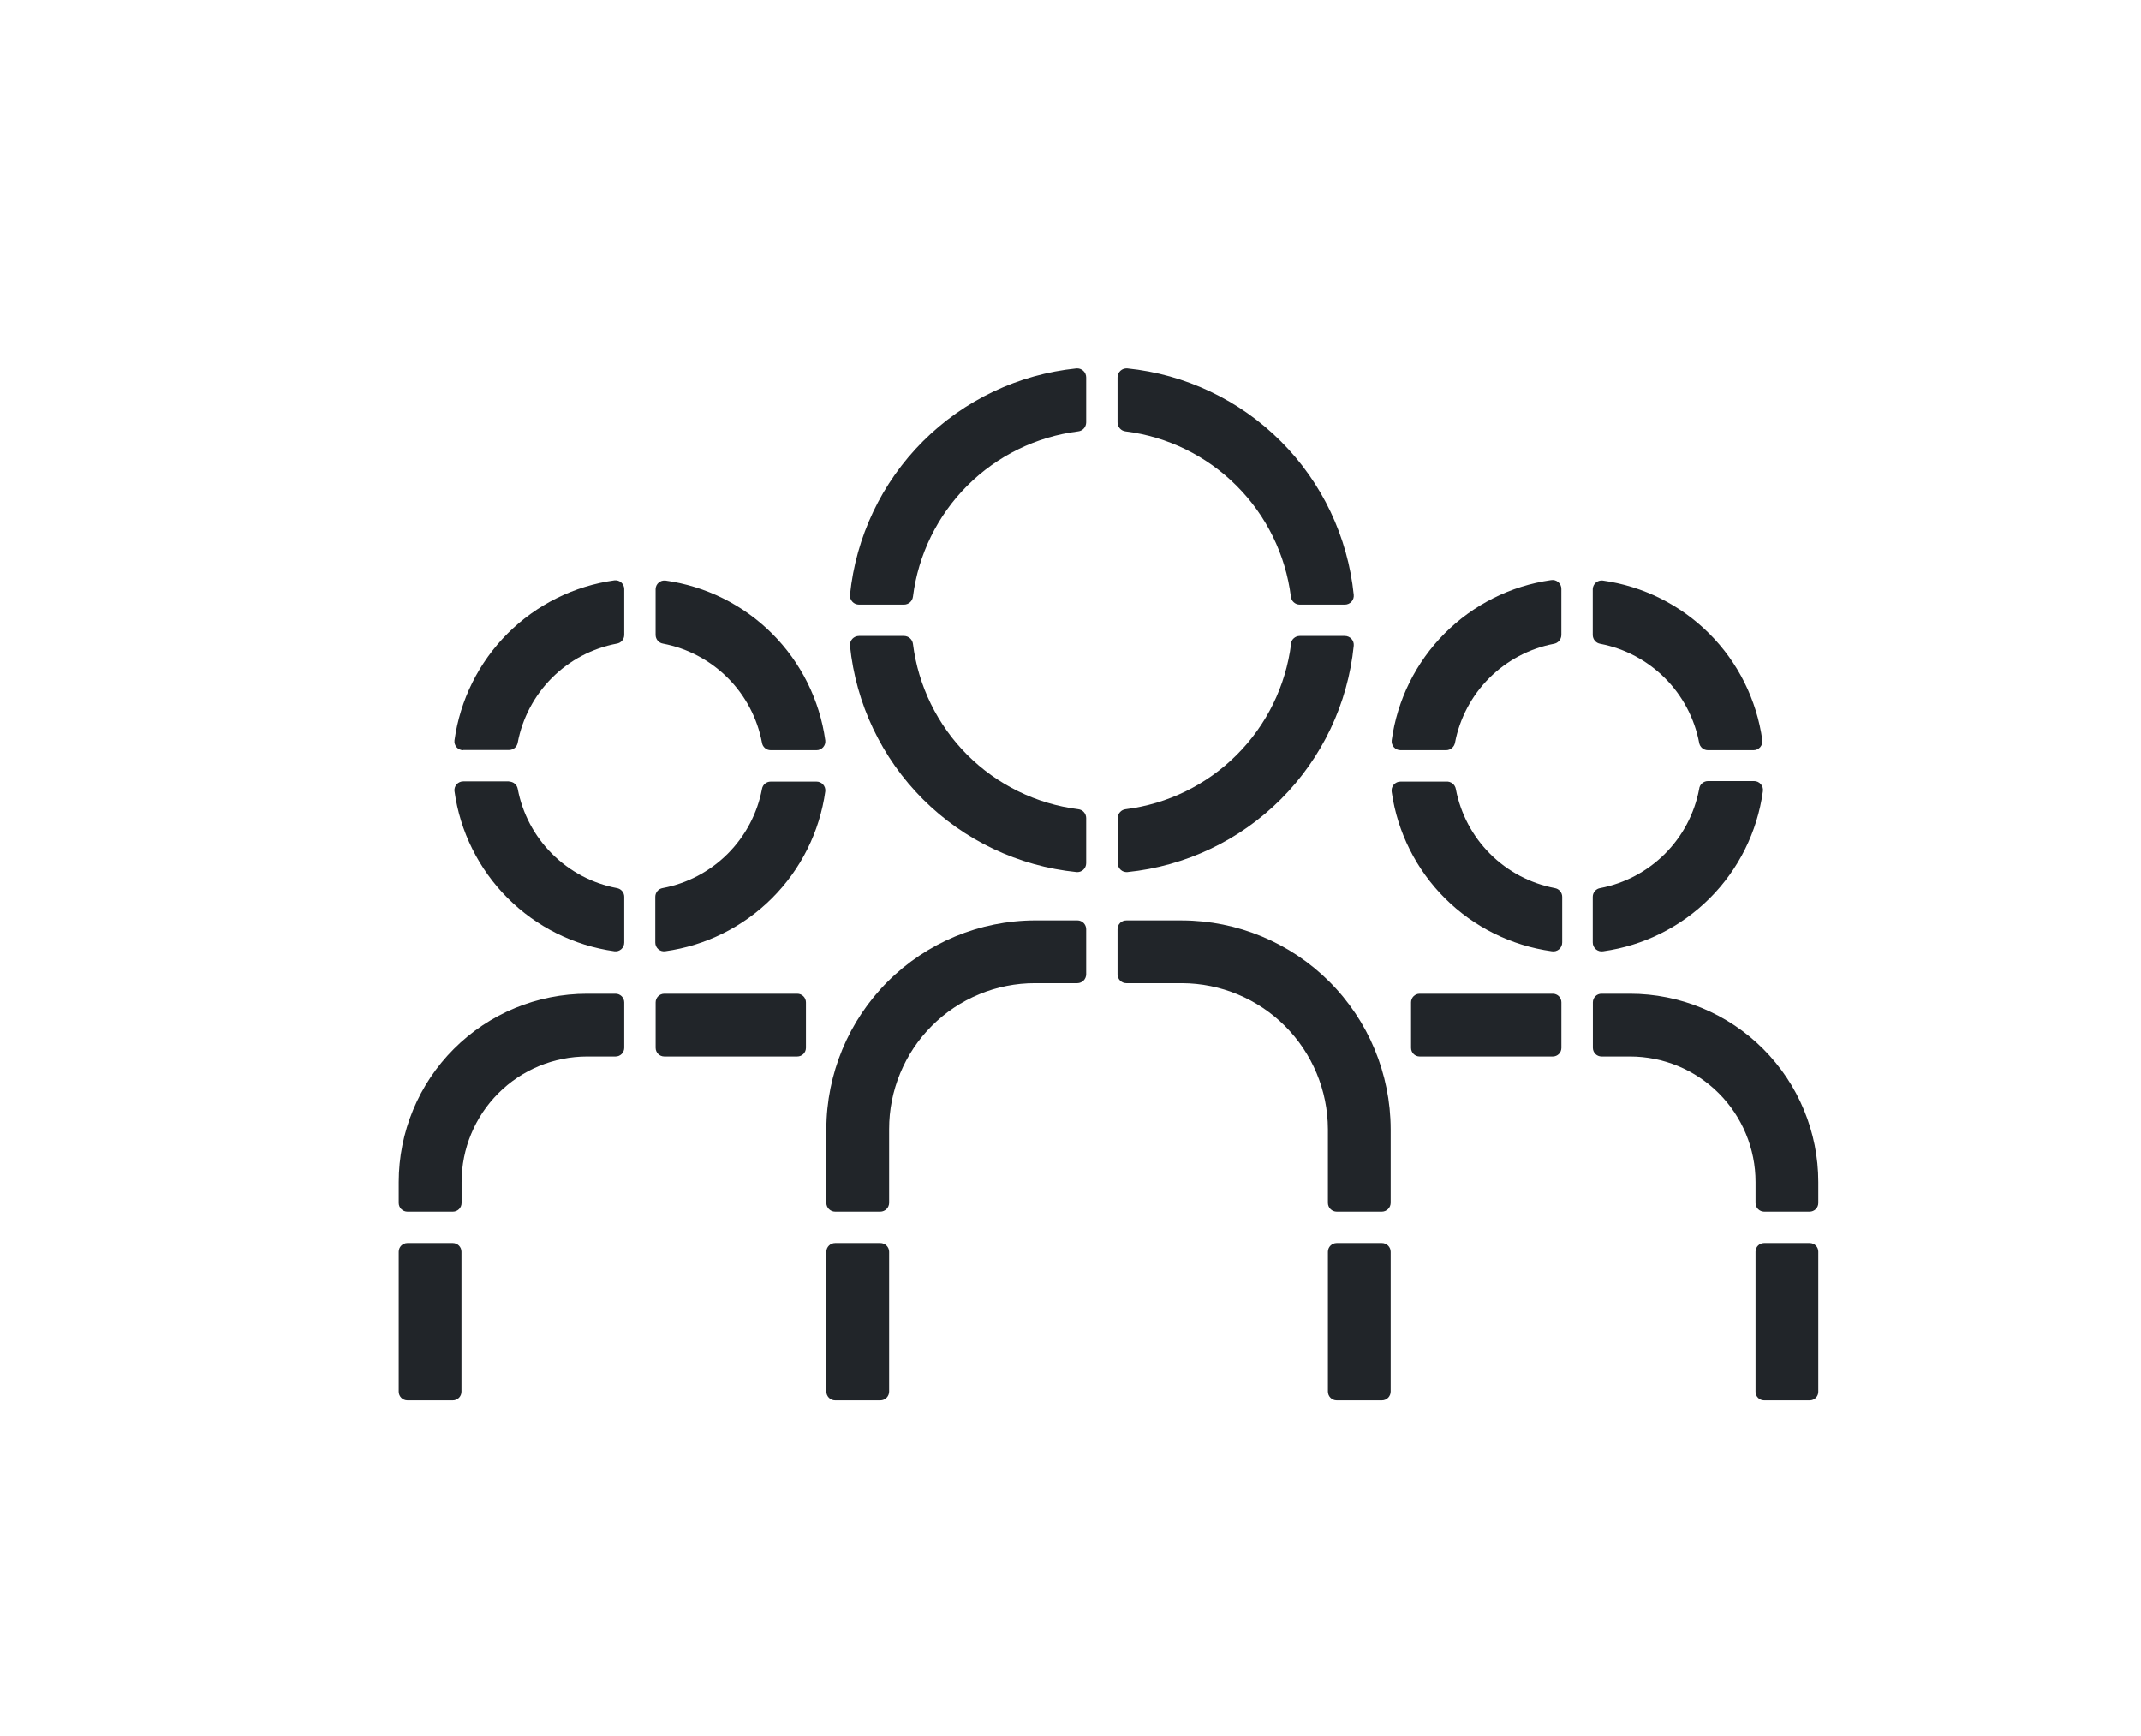
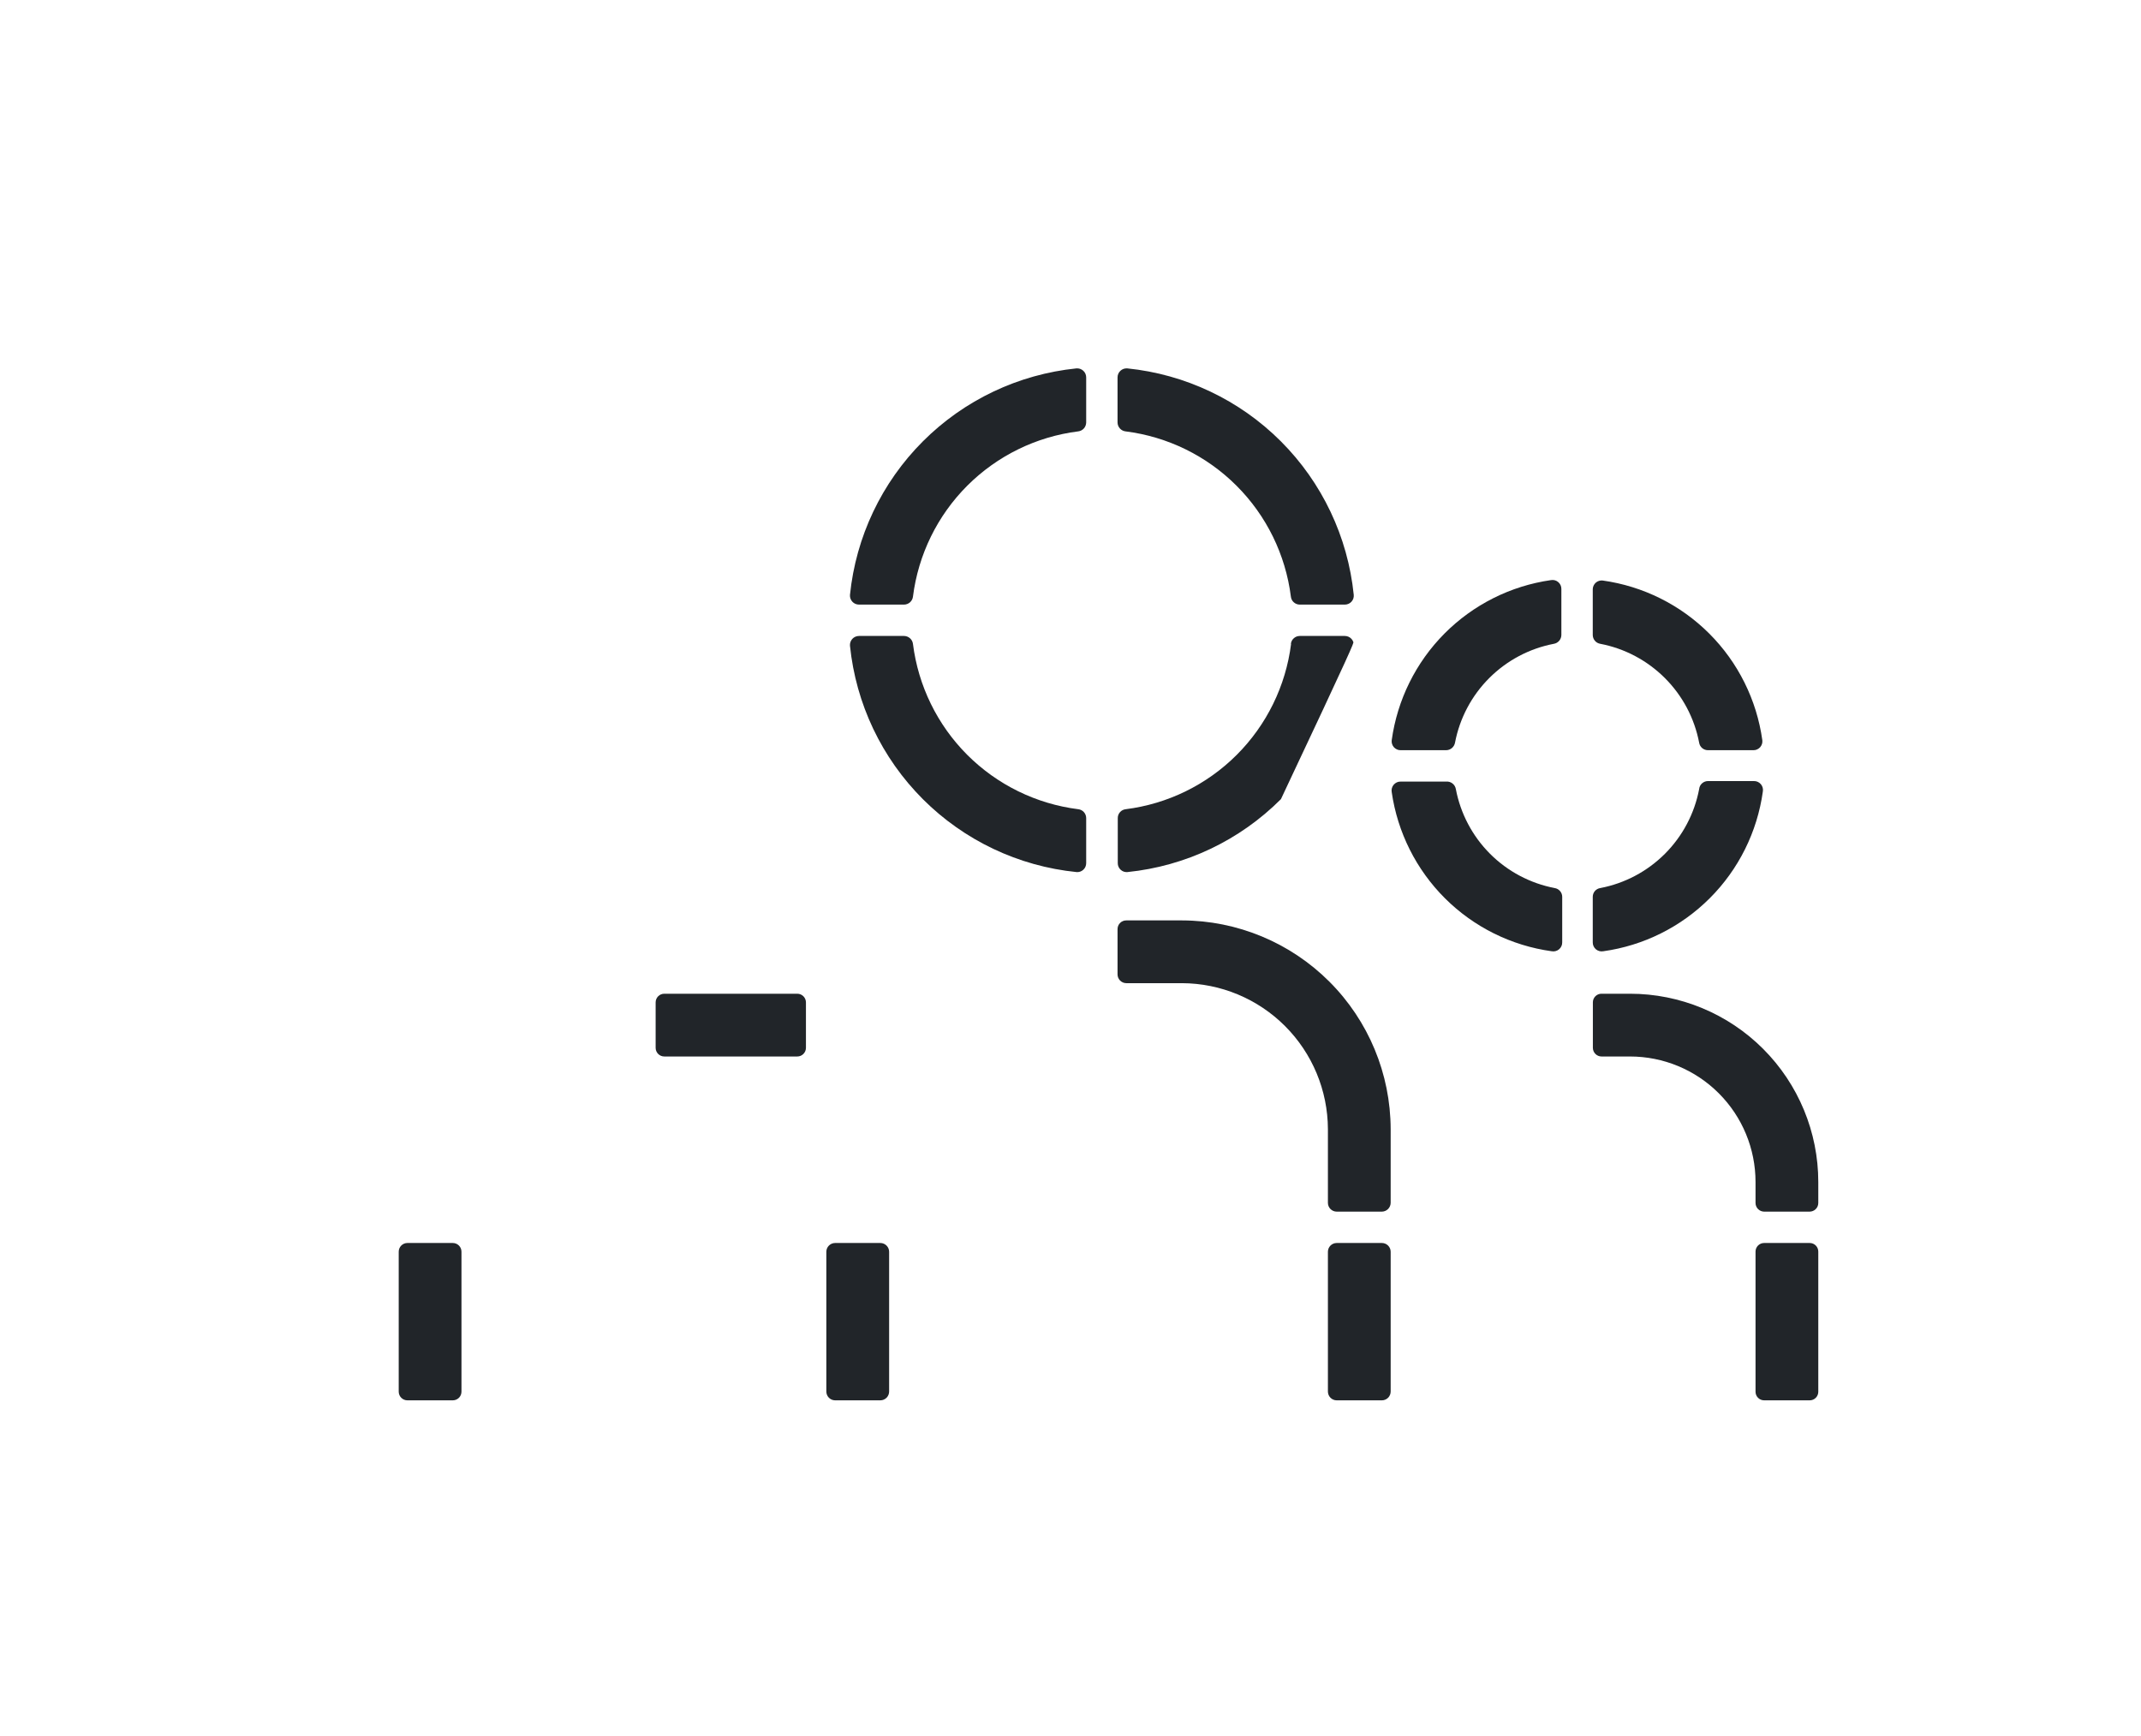
<svg xmlns="http://www.w3.org/2000/svg" width="74" height="60" viewBox="0 0 74 60" fill="none">
  <path d="M30.427 42.96H28.865C28.698 42.96 28.561 43.096 28.561 43.264V48.094C28.561 48.262 28.698 48.398 28.865 48.398H30.427C30.595 48.398 30.731 48.262 30.731 48.094V43.264C30.731 43.096 30.595 42.96 30.427 42.96Z" fill="#212529" />
-   <path d="M37.542 32.114V33.676C37.541 33.756 37.509 33.833 37.452 33.89C37.395 33.946 37.319 33.979 37.239 33.98H35.774C35.112 33.979 34.456 34.109 33.844 34.363C33.231 34.616 32.675 34.987 32.207 35.456C31.738 35.924 31.367 36.48 31.114 37.093C30.86 37.705 30.73 38.361 30.731 39.023V41.572C30.73 41.652 30.698 41.729 30.641 41.786C30.584 41.843 30.507 41.875 30.427 41.876H28.865C28.785 41.876 28.707 41.844 28.651 41.787C28.593 41.73 28.561 41.653 28.561 41.572V39.023C28.566 37.112 29.328 35.28 30.679 33.928C32.031 32.577 33.863 31.815 35.774 31.81H37.239C37.319 31.81 37.396 31.842 37.453 31.899C37.51 31.956 37.542 32.034 37.542 32.114Z" fill="#212529" />
  <path d="M48.066 39.023V41.572C48.065 41.652 48.033 41.729 47.976 41.786C47.919 41.843 47.843 41.875 47.762 41.876H46.2C46.12 41.876 46.043 41.844 45.986 41.787C45.929 41.73 45.897 41.653 45.897 41.572V39.023C45.892 37.687 45.359 36.407 44.414 35.462C43.469 34.517 42.19 33.985 40.853 33.98H38.93C38.89 33.98 38.851 33.972 38.814 33.957C38.777 33.941 38.743 33.919 38.715 33.891C38.687 33.863 38.665 33.829 38.649 33.792C38.634 33.755 38.626 33.716 38.626 33.676V32.114C38.626 32.074 38.633 32.035 38.648 31.997C38.663 31.96 38.686 31.927 38.714 31.898C38.742 31.87 38.776 31.848 38.813 31.833C38.85 31.818 38.89 31.81 38.93 31.811H40.853C42.765 31.815 44.597 32.577 45.948 33.928C47.3 35.28 48.061 37.112 48.066 39.023Z" fill="#212529" />
  <path d="M47.763 42.96H46.201C46.033 42.96 45.897 43.096 45.897 43.264V48.094C45.897 48.262 46.033 48.398 46.201 48.398H47.763C47.93 48.398 48.066 48.262 48.066 48.094V43.264C48.066 43.096 47.93 42.96 47.763 42.96Z" fill="#212529" />
  <path d="M15.65 42.96H14.081C13.916 42.96 13.781 43.095 13.781 43.261V48.098C13.781 48.264 13.916 48.398 14.081 48.398H15.65C15.816 48.398 15.95 48.264 15.95 48.098V43.261C15.95 43.095 15.816 42.96 15.65 42.96Z" fill="#212529" />
-   <path d="M20.293 34.345H21.276C21.356 34.345 21.432 34.377 21.488 34.433C21.544 34.489 21.576 34.566 21.576 34.645V36.214C21.576 36.294 21.544 36.37 21.488 36.426C21.432 36.483 21.356 36.514 21.276 36.514H20.293C19.142 36.514 18.038 36.971 17.225 37.785C16.411 38.599 15.954 39.702 15.954 40.853V41.576C15.954 41.656 15.922 41.732 15.866 41.788C15.81 41.844 15.734 41.876 15.654 41.876H14.081C14.002 41.876 13.925 41.844 13.869 41.788C13.813 41.732 13.781 41.656 13.781 41.576V40.853C13.781 39.998 13.95 39.151 14.277 38.362C14.604 37.572 15.084 36.854 15.689 36.25C16.293 35.645 17.011 35.166 17.801 34.839C18.591 34.513 19.438 34.345 20.293 34.345Z" fill="#212529" />
  <path d="M27.556 34.345H22.961C22.795 34.345 22.661 34.479 22.661 34.645V36.214C22.661 36.38 22.795 36.514 22.961 36.514H27.556C27.722 36.514 27.856 36.38 27.856 36.214V34.645C27.856 34.479 27.722 34.345 27.556 34.345Z" fill="#212529" />
-   <path d="M31.247 21.98H29.689C29.646 21.98 29.604 21.989 29.564 22.006C29.524 22.023 29.489 22.049 29.46 22.08C29.431 22.112 29.408 22.149 29.394 22.19C29.38 22.231 29.375 22.274 29.378 22.317C29.583 24.323 30.473 26.196 31.899 27.622C33.325 29.047 35.2 29.937 37.206 30.14C37.248 30.144 37.291 30.14 37.332 30.126C37.373 30.112 37.41 30.09 37.442 30.061C37.474 30.032 37.499 29.997 37.516 29.958C37.533 29.919 37.542 29.876 37.542 29.833V28.271C37.541 28.196 37.513 28.123 37.462 28.067C37.412 28.011 37.342 27.976 37.267 27.968C35.816 27.785 34.467 27.124 33.432 26.09C32.398 25.055 31.738 23.706 31.555 22.255C31.546 22.18 31.51 22.11 31.453 22.06C31.396 22.009 31.323 21.981 31.247 21.98ZM44.624 22.255C44.441 23.707 43.779 25.056 42.745 26.09C41.71 27.124 40.36 27.785 38.908 27.968C38.833 27.976 38.764 28.011 38.713 28.067C38.662 28.123 38.634 28.196 38.634 28.271V29.833C38.633 29.876 38.642 29.919 38.66 29.958C38.677 29.997 38.702 30.032 38.734 30.061C38.765 30.09 38.803 30.112 38.843 30.126C38.884 30.14 38.927 30.144 38.97 30.14C40.975 29.936 42.848 29.046 44.273 27.62C45.697 26.195 46.587 24.322 46.79 22.317C46.794 22.274 46.789 22.231 46.776 22.19C46.762 22.149 46.74 22.112 46.711 22.08C46.682 22.049 46.647 22.023 46.607 22.006C46.568 21.989 46.526 21.98 46.483 21.98H44.921C44.845 21.981 44.773 22.009 44.717 22.06C44.66 22.11 44.625 22.18 44.617 22.255H44.624ZM29.689 20.896H31.247C31.323 20.895 31.396 20.867 31.453 20.817C31.51 20.766 31.546 20.697 31.555 20.621C31.738 19.17 32.398 17.821 33.432 16.786C34.467 15.752 35.816 15.091 37.267 14.909C37.343 14.9 37.412 14.864 37.463 14.807C37.513 14.751 37.541 14.677 37.542 14.601V13.043C37.542 13 37.533 12.957 37.516 12.918C37.499 12.879 37.474 12.843 37.442 12.814C37.41 12.785 37.373 12.762 37.332 12.748C37.292 12.734 37.248 12.729 37.206 12.732C35.199 12.937 33.325 13.827 31.899 15.253C30.473 16.679 29.583 18.553 29.378 20.56C29.375 20.602 29.38 20.646 29.394 20.686C29.408 20.727 29.431 20.764 29.46 20.796C29.489 20.828 29.524 20.853 29.564 20.87C29.604 20.887 29.646 20.896 29.689 20.896ZM38.626 13.043V14.601C38.627 14.677 38.655 14.751 38.706 14.807C38.756 14.864 38.826 14.9 38.901 14.909C40.353 15.091 41.703 15.752 42.737 16.786C43.772 17.82 44.434 19.169 44.617 20.621C44.625 20.696 44.66 20.766 44.717 20.816C44.773 20.867 44.845 20.895 44.921 20.896H46.483C46.526 20.896 46.568 20.887 46.607 20.87C46.647 20.853 46.682 20.828 46.711 20.796C46.74 20.764 46.762 20.727 46.776 20.686C46.789 20.645 46.794 20.602 46.79 20.56C46.586 18.553 45.696 16.678 44.27 15.252C42.844 13.826 40.969 12.936 38.963 12.732C38.92 12.729 38.877 12.734 38.836 12.748C38.795 12.762 38.758 12.785 38.726 12.814C38.695 12.843 38.669 12.879 38.652 12.918C38.635 12.957 38.626 13 38.626 13.043Z" fill="#212529" />
-   <path d="M26.337 27.266C26.176 28.116 25.761 28.898 25.149 29.51C24.536 30.121 23.753 30.534 22.903 30.693C22.832 30.705 22.768 30.741 22.722 30.796C22.676 30.85 22.65 30.919 22.649 30.99V32.577C22.649 32.62 22.658 32.662 22.675 32.701C22.693 32.74 22.718 32.775 22.75 32.803C22.782 32.831 22.819 32.853 22.86 32.866C22.901 32.878 22.943 32.882 22.986 32.877C24.385 32.685 25.684 32.041 26.683 31.043C27.683 30.045 28.33 28.748 28.525 27.349C28.529 27.307 28.525 27.264 28.512 27.223C28.498 27.182 28.477 27.145 28.448 27.113C28.419 27.081 28.384 27.056 28.345 27.039C28.306 27.021 28.264 27.013 28.221 27.013H26.634C26.562 27.014 26.494 27.039 26.439 27.086C26.385 27.132 26.349 27.196 26.337 27.266ZM22.66 20.357V21.948C22.661 22.019 22.687 22.088 22.733 22.142C22.779 22.196 22.843 22.232 22.913 22.244C23.762 22.405 24.543 22.818 25.154 23.43C25.765 24.041 26.177 24.822 26.337 25.672C26.348 25.743 26.384 25.807 26.439 25.854C26.493 25.901 26.562 25.927 26.634 25.928H28.221C28.264 25.929 28.306 25.92 28.345 25.902C28.384 25.885 28.419 25.86 28.448 25.828C28.477 25.797 28.498 25.759 28.512 25.718C28.525 25.678 28.529 25.635 28.525 25.592C28.331 24.194 27.686 22.898 26.688 21.9C25.691 20.903 24.394 20.258 22.997 20.064C22.955 20.06 22.913 20.064 22.873 20.076C22.833 20.089 22.796 20.11 22.765 20.137C22.733 20.165 22.707 20.198 22.689 20.236C22.672 20.274 22.662 20.315 22.66 20.357ZM17.599 27.006H16.012C15.969 27.006 15.927 27.014 15.887 27.032C15.848 27.049 15.813 27.074 15.784 27.106C15.756 27.138 15.734 27.175 15.721 27.216C15.708 27.256 15.703 27.299 15.708 27.342C15.901 28.741 16.546 30.038 17.544 31.037C18.541 32.036 19.838 32.682 21.236 32.877C21.279 32.883 21.322 32.879 21.363 32.867C21.404 32.854 21.442 32.833 21.474 32.805C21.506 32.776 21.532 32.741 21.55 32.702C21.567 32.663 21.576 32.62 21.576 32.577V30.99C21.575 30.918 21.549 30.849 21.502 30.795C21.455 30.74 21.39 30.705 21.319 30.693C20.47 30.532 19.69 30.119 19.079 29.507C18.468 28.896 18.056 28.115 17.895 27.266C17.883 27.196 17.847 27.132 17.793 27.086C17.739 27.039 17.67 27.014 17.599 27.013V27.006ZM16.012 25.921H17.599C17.671 25.92 17.74 25.894 17.794 25.847C17.848 25.8 17.884 25.735 17.895 25.664C18.056 24.816 18.469 24.036 19.08 23.426C19.69 22.816 20.471 22.404 21.319 22.244C21.39 22.233 21.455 22.197 21.502 22.143C21.549 22.089 21.575 22.02 21.576 21.948V20.357C21.576 20.314 21.566 20.273 21.549 20.234C21.531 20.195 21.506 20.161 21.474 20.132C21.443 20.104 21.405 20.083 21.365 20.07C21.325 20.057 21.282 20.052 21.239 20.057C19.841 20.251 18.544 20.896 17.545 21.894C16.547 22.893 15.902 24.19 15.708 25.588C15.703 25.631 15.707 25.675 15.72 25.716C15.733 25.757 15.754 25.795 15.783 25.827C15.812 25.859 15.847 25.885 15.886 25.902C15.926 25.92 15.969 25.929 16.012 25.928V25.921Z" fill="#212529" />
-   <path d="M53.67 34.345H49.068C48.904 34.345 48.771 34.478 48.771 34.642V36.218C48.771 36.382 48.904 36.514 49.068 36.514H53.67C53.834 36.514 53.967 36.382 53.967 36.218V34.642C53.967 34.478 53.834 34.345 53.67 34.345Z" fill="#212529" />
+   <path d="M31.247 21.98H29.689C29.646 21.98 29.604 21.989 29.564 22.006C29.524 22.023 29.489 22.049 29.46 22.08C29.431 22.112 29.408 22.149 29.394 22.19C29.38 22.231 29.375 22.274 29.378 22.317C29.583 24.323 30.473 26.196 31.899 27.622C33.325 29.047 35.2 29.937 37.206 30.14C37.248 30.144 37.291 30.14 37.332 30.126C37.373 30.112 37.41 30.09 37.442 30.061C37.474 30.032 37.499 29.997 37.516 29.958C37.533 29.919 37.542 29.876 37.542 29.833V28.271C37.541 28.196 37.513 28.123 37.462 28.067C37.412 28.011 37.342 27.976 37.267 27.968C35.816 27.785 34.467 27.124 33.432 26.09C32.398 25.055 31.738 23.706 31.555 22.255C31.546 22.18 31.51 22.11 31.453 22.06C31.396 22.009 31.323 21.981 31.247 21.98ZM44.624 22.255C44.441 23.707 43.779 25.056 42.745 26.09C41.71 27.124 40.36 27.785 38.908 27.968C38.833 27.976 38.764 28.011 38.713 28.067C38.662 28.123 38.634 28.196 38.634 28.271V29.833C38.633 29.876 38.642 29.919 38.66 29.958C38.677 29.997 38.702 30.032 38.734 30.061C38.765 30.09 38.803 30.112 38.843 30.126C38.884 30.14 38.927 30.144 38.97 30.14C40.975 29.936 42.848 29.046 44.273 27.62C46.794 22.274 46.789 22.231 46.776 22.19C46.762 22.149 46.74 22.112 46.711 22.08C46.682 22.049 46.647 22.023 46.607 22.006C46.568 21.989 46.526 21.98 46.483 21.98H44.921C44.845 21.981 44.773 22.009 44.717 22.06C44.66 22.11 44.625 22.18 44.617 22.255H44.624ZM29.689 20.896H31.247C31.323 20.895 31.396 20.867 31.453 20.817C31.51 20.766 31.546 20.697 31.555 20.621C31.738 19.17 32.398 17.821 33.432 16.786C34.467 15.752 35.816 15.091 37.267 14.909C37.343 14.9 37.412 14.864 37.463 14.807C37.513 14.751 37.541 14.677 37.542 14.601V13.043C37.542 13 37.533 12.957 37.516 12.918C37.499 12.879 37.474 12.843 37.442 12.814C37.41 12.785 37.373 12.762 37.332 12.748C37.292 12.734 37.248 12.729 37.206 12.732C35.199 12.937 33.325 13.827 31.899 15.253C30.473 16.679 29.583 18.553 29.378 20.56C29.375 20.602 29.38 20.646 29.394 20.686C29.408 20.727 29.431 20.764 29.46 20.796C29.489 20.828 29.524 20.853 29.564 20.87C29.604 20.887 29.646 20.896 29.689 20.896ZM38.626 13.043V14.601C38.627 14.677 38.655 14.751 38.706 14.807C38.756 14.864 38.826 14.9 38.901 14.909C40.353 15.091 41.703 15.752 42.737 16.786C43.772 17.82 44.434 19.169 44.617 20.621C44.625 20.696 44.66 20.766 44.717 20.816C44.773 20.867 44.845 20.895 44.921 20.896H46.483C46.526 20.896 46.568 20.887 46.607 20.87C46.647 20.853 46.682 20.828 46.711 20.796C46.74 20.764 46.762 20.727 46.776 20.686C46.789 20.645 46.794 20.602 46.79 20.56C46.586 18.553 45.696 16.678 44.27 15.252C42.844 13.826 40.969 12.936 38.963 12.732C38.92 12.729 38.877 12.734 38.836 12.748C38.795 12.762 38.758 12.785 38.726 12.814C38.695 12.843 38.669 12.879 38.652 12.918C38.635 12.957 38.626 13 38.626 13.043Z" fill="#212529" />
  <path d="M62.846 40.853V41.576C62.846 41.656 62.815 41.732 62.758 41.788C62.702 41.844 62.626 41.876 62.546 41.876H60.973C60.894 41.875 60.819 41.843 60.764 41.787C60.708 41.731 60.677 41.655 60.677 41.576V40.853C60.677 39.702 60.22 38.599 59.406 37.785C58.593 36.971 57.489 36.514 56.338 36.514H55.351C55.272 36.513 55.197 36.481 55.142 36.425C55.086 36.369 55.055 36.293 55.055 36.214V34.642C55.055 34.563 55.086 34.487 55.142 34.432C55.197 34.376 55.273 34.345 55.351 34.345H56.338C58.064 34.345 59.72 35.031 60.94 36.251C62.16 37.472 62.846 39.127 62.846 40.853Z" fill="#212529" />
  <path d="M62.55 42.96H60.974C60.81 42.96 60.677 43.093 60.677 43.257V48.102C60.677 48.265 60.81 48.398 60.974 48.398H62.55C62.714 48.398 62.846 48.265 62.846 48.102V43.257C62.846 43.093 62.714 42.96 62.55 42.96Z" fill="#212529" />
  <path d="M58.728 27.273C58.567 28.12 58.155 28.899 57.545 29.509C56.936 30.118 56.158 30.531 55.311 30.693C55.239 30.704 55.173 30.74 55.125 30.795C55.078 30.85 55.051 30.921 55.051 30.994V32.57C55.05 32.615 55.06 32.66 55.078 32.701C55.097 32.743 55.125 32.779 55.159 32.809C55.194 32.838 55.234 32.859 55.278 32.871C55.322 32.883 55.368 32.885 55.413 32.877C56.808 32.683 58.101 32.038 59.097 31.042C60.093 30.046 60.736 28.752 60.93 27.356C60.938 27.312 60.936 27.266 60.924 27.222C60.912 27.178 60.891 27.138 60.861 27.103C60.832 27.069 60.795 27.041 60.754 27.022C60.713 27.003 60.668 26.994 60.622 26.995H59.046C58.968 26.992 58.891 27.019 58.831 27.071C58.772 27.122 58.735 27.195 58.728 27.273ZM55.051 20.357V21.948C55.052 22.021 55.078 22.091 55.126 22.147C55.173 22.203 55.239 22.239 55.311 22.251C56.157 22.413 56.935 22.826 57.544 23.435C58.154 24.044 58.566 24.822 58.728 25.668C58.739 25.74 58.775 25.805 58.83 25.853C58.885 25.901 58.955 25.927 59.028 25.928H60.604C60.648 25.929 60.691 25.92 60.731 25.902C60.771 25.884 60.806 25.858 60.836 25.826C60.864 25.793 60.886 25.755 60.9 25.713C60.913 25.672 60.917 25.628 60.912 25.585C60.718 24.189 60.075 22.895 59.079 21.899C58.083 20.903 56.79 20.259 55.395 20.064C55.352 20.059 55.31 20.063 55.269 20.075C55.229 20.087 55.191 20.108 55.159 20.135C55.127 20.163 55.1 20.197 55.082 20.235C55.063 20.273 55.053 20.315 55.051 20.357ZM48.41 25.928H49.986C50.059 25.927 50.129 25.9 50.184 25.853C50.24 25.805 50.277 25.74 50.29 25.668C50.452 24.822 50.864 24.044 51.473 23.435C52.082 22.826 52.86 22.413 53.706 22.251C53.778 22.239 53.843 22.202 53.891 22.146C53.938 22.091 53.965 22.021 53.966 21.948V20.357C53.967 20.312 53.958 20.267 53.939 20.225C53.92 20.184 53.893 20.147 53.858 20.118C53.824 20.089 53.783 20.067 53.739 20.055C53.695 20.044 53.65 20.042 53.605 20.05C52.211 20.249 50.92 20.898 49.927 21.896C48.934 22.895 48.294 24.19 48.102 25.585C48.097 25.628 48.101 25.672 48.114 25.713C48.127 25.755 48.149 25.793 48.178 25.826C48.208 25.858 48.243 25.884 48.283 25.902C48.323 25.92 48.366 25.929 48.41 25.928ZM49.986 27.013H48.41C48.364 27.012 48.319 27.021 48.278 27.04C48.237 27.059 48.2 27.087 48.171 27.121C48.141 27.156 48.12 27.196 48.108 27.24C48.096 27.284 48.094 27.33 48.102 27.374C48.302 28.768 48.95 30.058 49.947 31.051C50.945 32.044 52.239 32.685 53.634 32.877C53.678 32.885 53.724 32.883 53.768 32.871C53.812 32.859 53.853 32.838 53.887 32.809C53.922 32.779 53.949 32.743 53.968 32.701C53.987 32.66 53.996 32.615 53.995 32.57V30.994C53.995 30.921 53.968 30.851 53.92 30.796C53.873 30.741 53.807 30.704 53.735 30.693C52.889 30.531 52.11 30.118 51.501 29.509C50.892 28.899 50.48 28.12 50.319 27.273C50.306 27.196 50.265 27.126 50.203 27.078C50.142 27.03 50.064 27.006 49.986 27.013Z" fill="#212529" />
</svg>